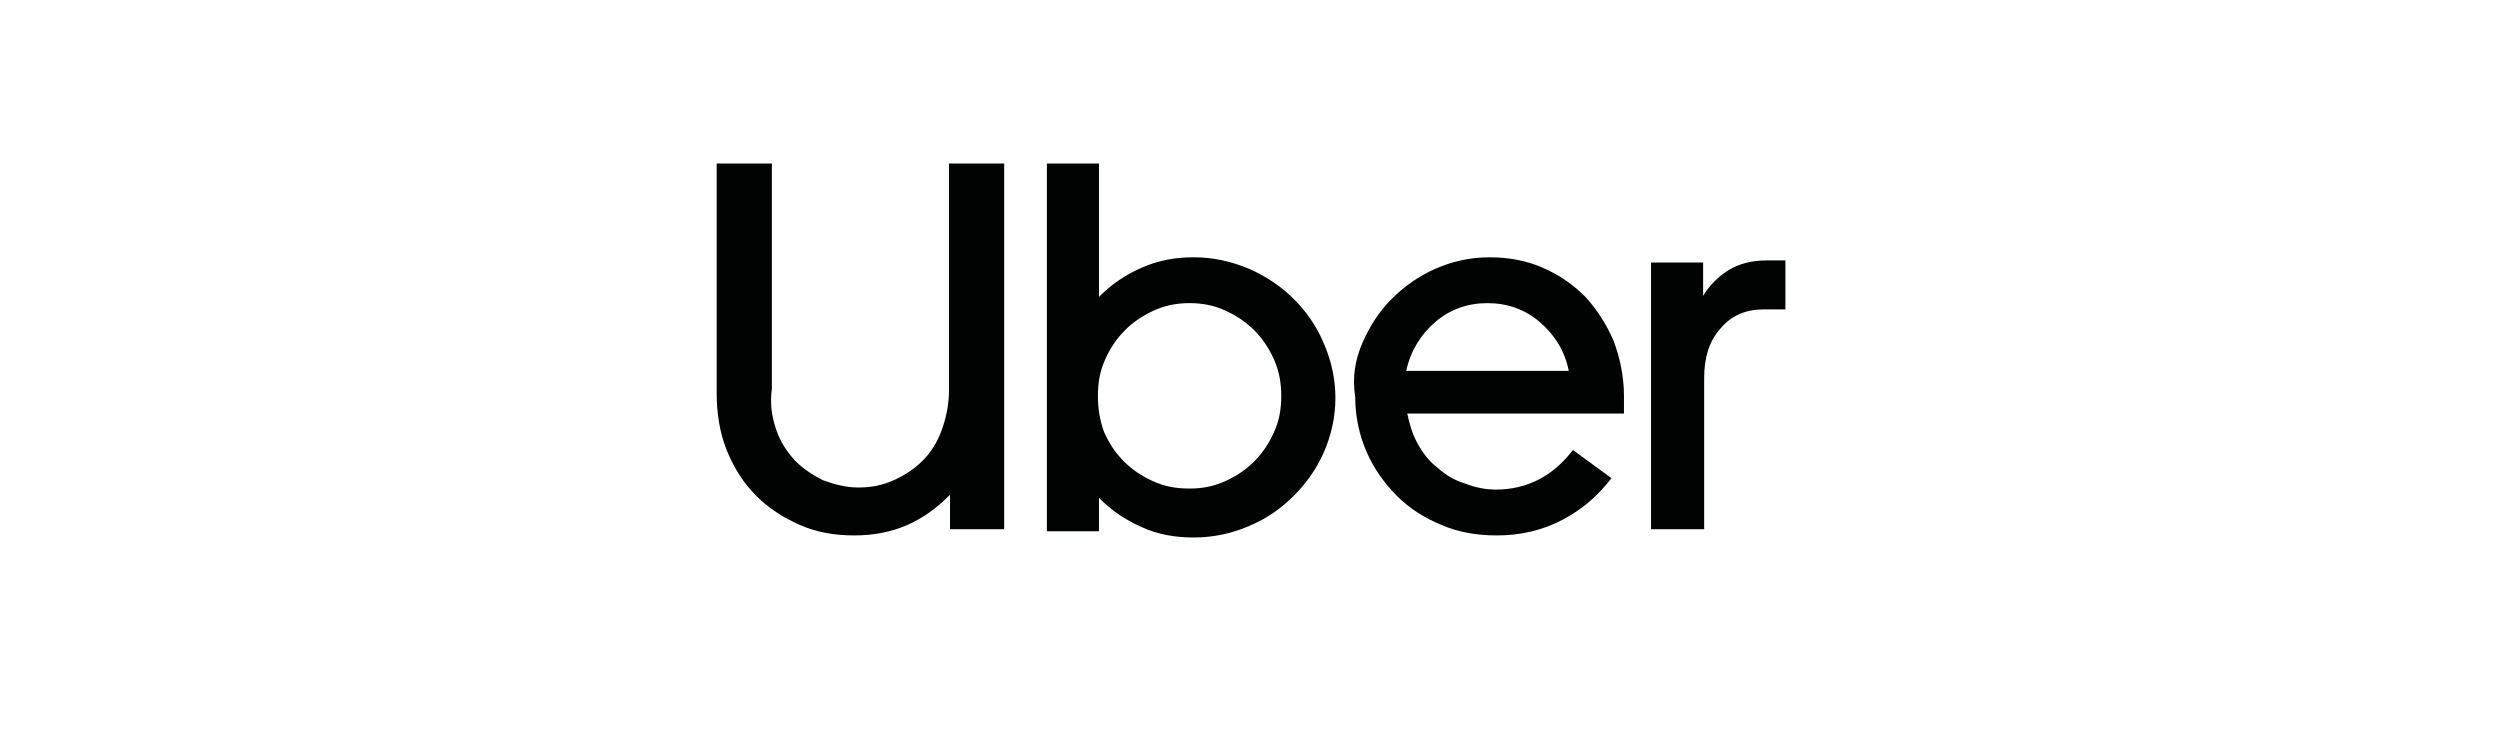
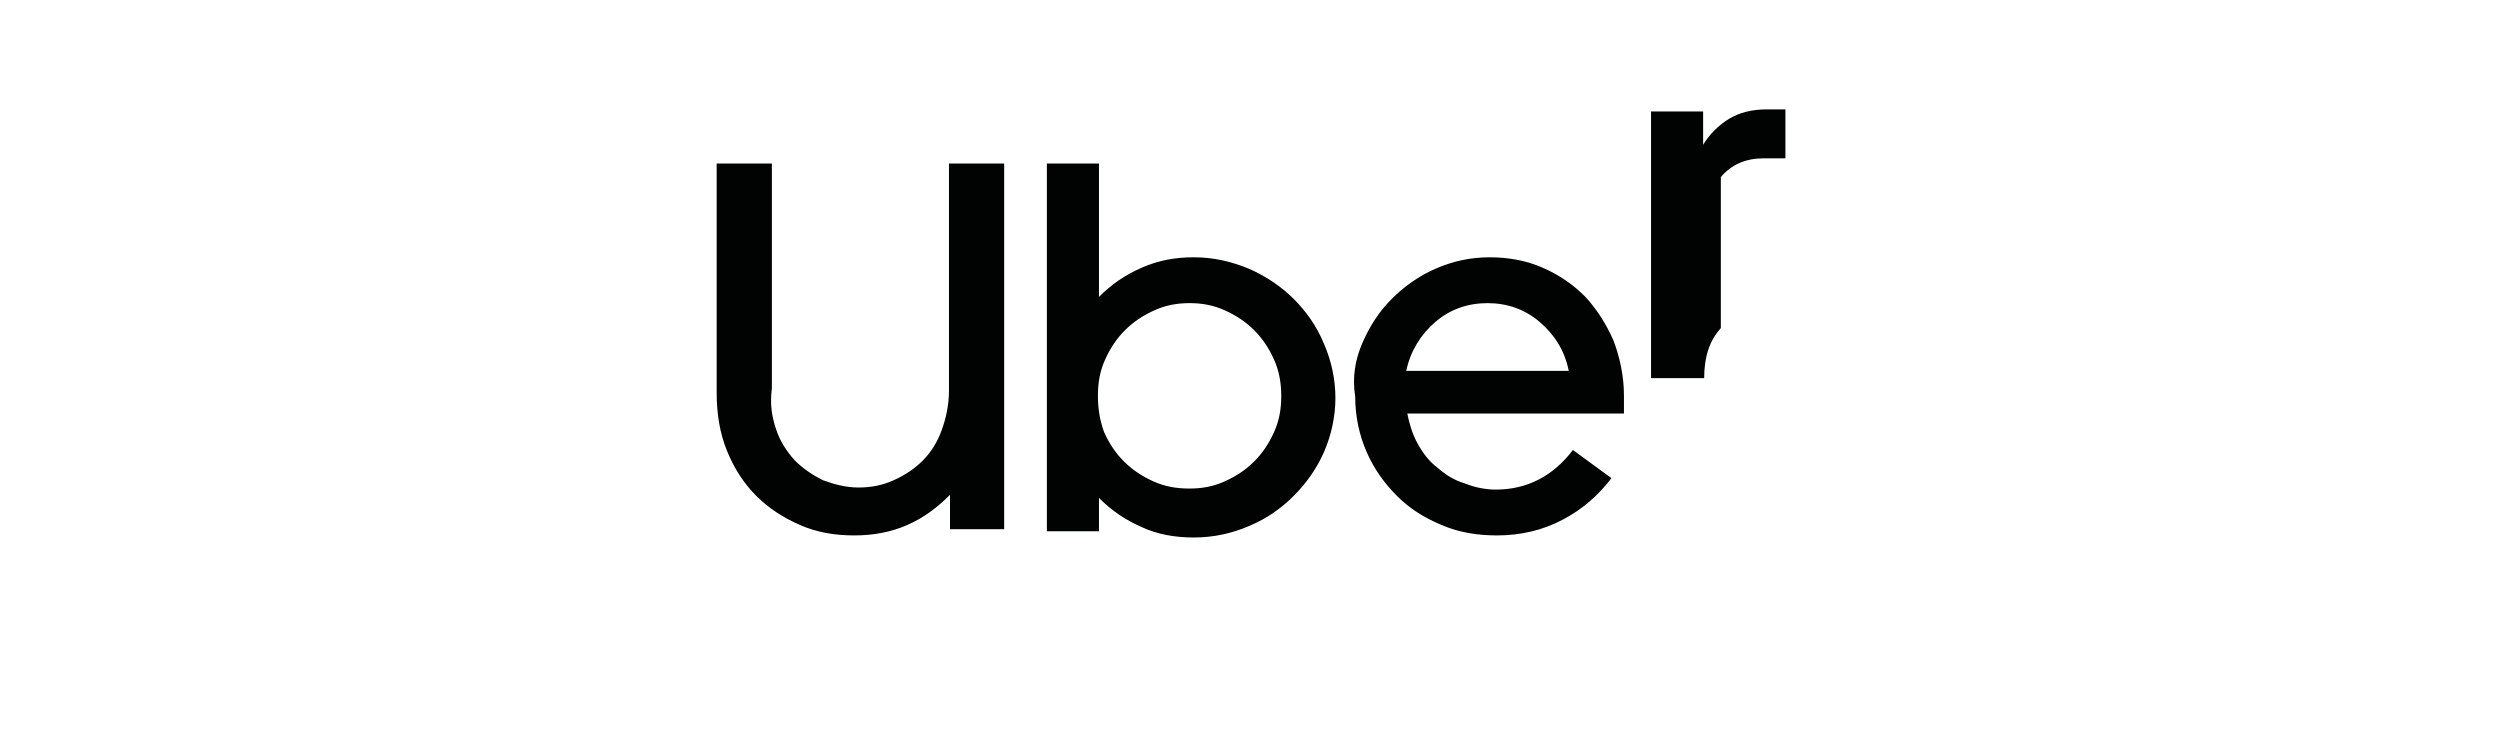
<svg xmlns="http://www.w3.org/2000/svg" enable-background="new 0 0 240 70" height="70" viewBox="0 0 240 70" width="240">
-   <path d="m74.5 41.2c.4 1.2 1 2.1 1.8 3 .8.8 1.7 1.4 2.7 1.9 1.1.4 2.2.7 3.4.7s2.3-.2 3.4-.7 2-1.1 2.8-1.9 1.4-1.8 1.8-2.9.7-2.4.7-3.8v-21.8h5.3v35.1h-5.2v-3.3c-1.2 1.2-2.5 2.2-4.1 2.9s-3.3 1-5.1 1c-1.9 0-3.6-.3-5.2-1s-3-1.6-4.2-2.8-2.1-2.6-2.8-4.3-1-3.6-1-5.6v-22h5.3v21.6c-.2 1.5 0 2.7.4 3.9zm31-25.5v12.8c1.2-1.2 2.5-2.1 4.1-2.8s3.2-1 5-1c1.9 0 3.6.4 5.3 1.1 1.6.7 3.1 1.7 4.3 2.9s2.2 2.6 2.9 4.3c.7 1.6 1.1 3.4 1.1 5.2s-.4 3.6-1.1 5.2-1.7 3-2.9 4.2-2.6 2.2-4.3 2.9c-1.6.7-3.4 1.1-5.3 1.1-1.8 0-3.5-.3-5-1-1.6-.7-2.9-1.6-4.1-2.8v3.2h-5v-35.3zm.5 25.8c.5 1.1 1.1 2 1.9 2.8s1.7 1.4 2.8 1.9 2.2.7 3.5.7c1.2 0 2.3-.2 3.4-.7s2-1.1 2.8-1.9 1.4-1.7 1.9-2.8.7-2.2.7-3.5c0-1.2-.2-2.4-.7-3.5s-1.1-2-1.9-2.8-1.7-1.4-2.8-1.9-2.2-.7-3.4-.7-2.3.2-3.4.7-2 1.1-2.8 1.9-1.4 1.7-1.9 2.8-.7 2.2-.7 3.5.2 2.4.6 3.5zm24.8-8.6c.7-1.6 1.6-3 2.8-4.2s2.6-2.2 4.2-2.9 3.3-1.1 5.2-1.1c1.8 0 3.5.3 5.1 1s2.9 1.6 4.1 2.8c1.1 1.2 2 2.6 2.7 4.2.6 1.6 1 3.4 1 5.3v1.7h-20.8c.2 1 .5 2 1 2.9s1.1 1.7 1.9 2.3c.8.7 1.6 1.2 2.6 1.5 1 .4 2 .6 3 .6 3 0 5.5-1.3 7.4-3.8l3.7 2.7c-1.3 1.7-2.8 3-4.7 4s-4 1.5-6.3 1.5c-1.9 0-3.7-.3-5.3-1-1.7-.7-3.1-1.6-4.3-2.8s-2.2-2.6-2.9-4.2-1.1-3.4-1.1-5.3c-.3-1.9 0-3.6.7-5.2zm7-2c-1.4 1.2-2.4 2.8-2.8 4.7h15.6c-.4-2-1.4-3.5-2.8-4.7s-3.1-1.8-5-1.8-3.6.6-5 1.8zm27.4.6c-1.1 1.2-1.6 2.8-1.6 4.8v14.5h-5.1v-25.6h5v3.2c.6-1 1.5-1.9 2.5-2.5s2.2-.9 3.6-.9h1.8v4.7h-2.1c-1.7 0-3.1.6-4.1 1.8z" fill="#010202" />
+   <path d="m74.5 41.2c.4 1.2 1 2.1 1.8 3 .8.8 1.7 1.4 2.7 1.9 1.1.4 2.2.7 3.4.7s2.3-.2 3.4-.7 2-1.1 2.8-1.9 1.4-1.8 1.8-2.9.7-2.4.7-3.8v-21.8h5.3v35.1h-5.2v-3.3c-1.2 1.2-2.5 2.2-4.1 2.9s-3.3 1-5.1 1c-1.9 0-3.6-.3-5.2-1s-3-1.6-4.2-2.8-2.1-2.6-2.8-4.3-1-3.6-1-5.6v-22h5.3v21.6c-.2 1.5 0 2.7.4 3.9zm31-25.5v12.8c1.2-1.2 2.5-2.1 4.1-2.8s3.2-1 5-1c1.9 0 3.6.4 5.3 1.1 1.6.7 3.1 1.7 4.3 2.9s2.2 2.6 2.9 4.3c.7 1.6 1.1 3.4 1.1 5.2s-.4 3.6-1.1 5.2-1.7 3-2.9 4.2-2.6 2.2-4.3 2.9c-1.6.7-3.4 1.1-5.3 1.1-1.8 0-3.5-.3-5-1-1.6-.7-2.9-1.6-4.1-2.8v3.2h-5v-35.3zm.5 25.8c.5 1.1 1.1 2 1.9 2.8s1.7 1.4 2.8 1.9 2.2.7 3.5.7c1.2 0 2.3-.2 3.4-.7s2-1.1 2.8-1.9 1.4-1.7 1.9-2.8.7-2.2.7-3.5c0-1.2-.2-2.4-.7-3.5s-1.1-2-1.9-2.8-1.7-1.4-2.8-1.9-2.2-.7-3.4-.7-2.3.2-3.4.7-2 1.1-2.8 1.9-1.4 1.7-1.9 2.8-.7 2.2-.7 3.5.2 2.4.6 3.5zm24.8-8.6c.7-1.6 1.6-3 2.8-4.2s2.6-2.2 4.2-2.9 3.3-1.1 5.2-1.1c1.8 0 3.5.3 5.1 1s2.9 1.6 4.1 2.8c1.1 1.2 2 2.6 2.7 4.2.6 1.6 1 3.4 1 5.3v1.7h-20.8c.2 1 .5 2 1 2.9s1.1 1.7 1.9 2.3c.8.7 1.6 1.2 2.6 1.5 1 .4 2 .6 3 .6 3 0 5.5-1.3 7.4-3.8l3.7 2.7c-1.3 1.7-2.8 3-4.7 4s-4 1.5-6.3 1.5c-1.9 0-3.7-.3-5.3-1-1.7-.7-3.1-1.6-4.3-2.8s-2.2-2.6-2.9-4.2-1.1-3.4-1.1-5.3c-.3-1.9 0-3.6.7-5.2zm7-2c-1.4 1.2-2.4 2.8-2.8 4.7h15.6c-.4-2-1.4-3.5-2.8-4.7s-3.1-1.8-5-1.8-3.6.6-5 1.8zm27.4.6c-1.1 1.2-1.6 2.8-1.6 4.8h-5.1v-25.6h5v3.2c.6-1 1.5-1.9 2.5-2.5s2.2-.9 3.6-.9h1.8v4.7h-2.1c-1.7 0-3.1.6-4.1 1.8z" fill="#010202" />
</svg>